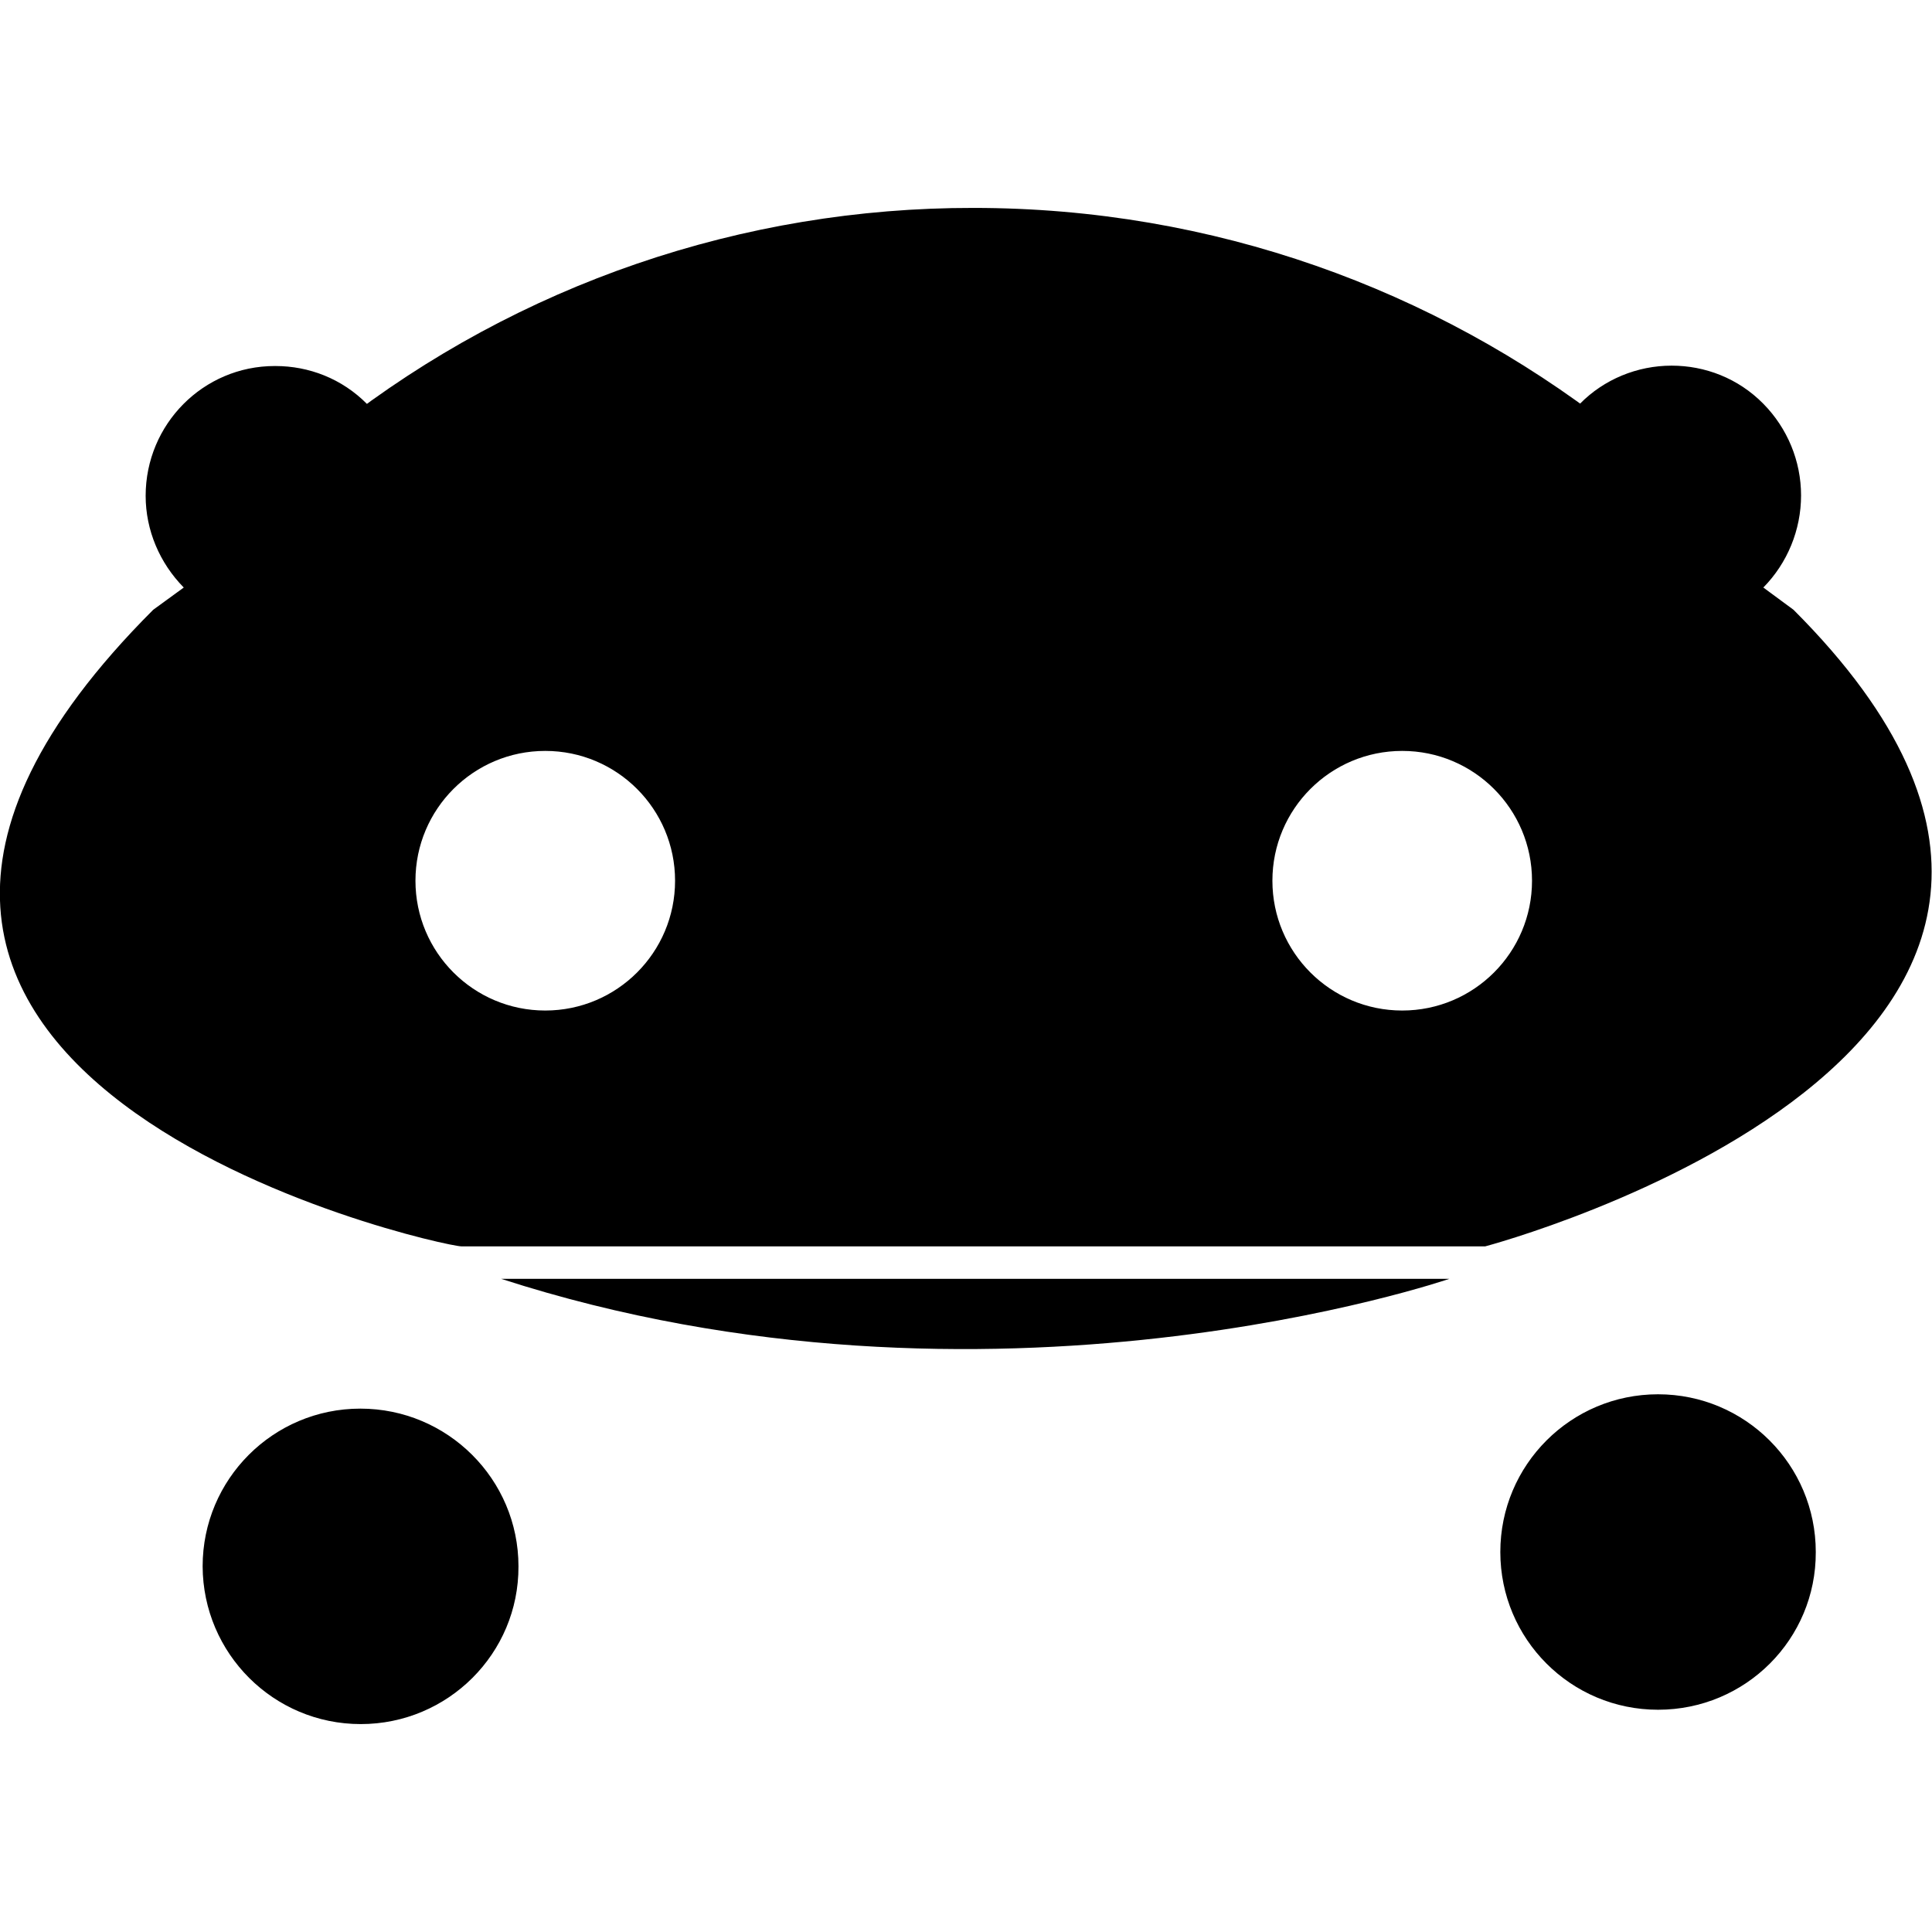
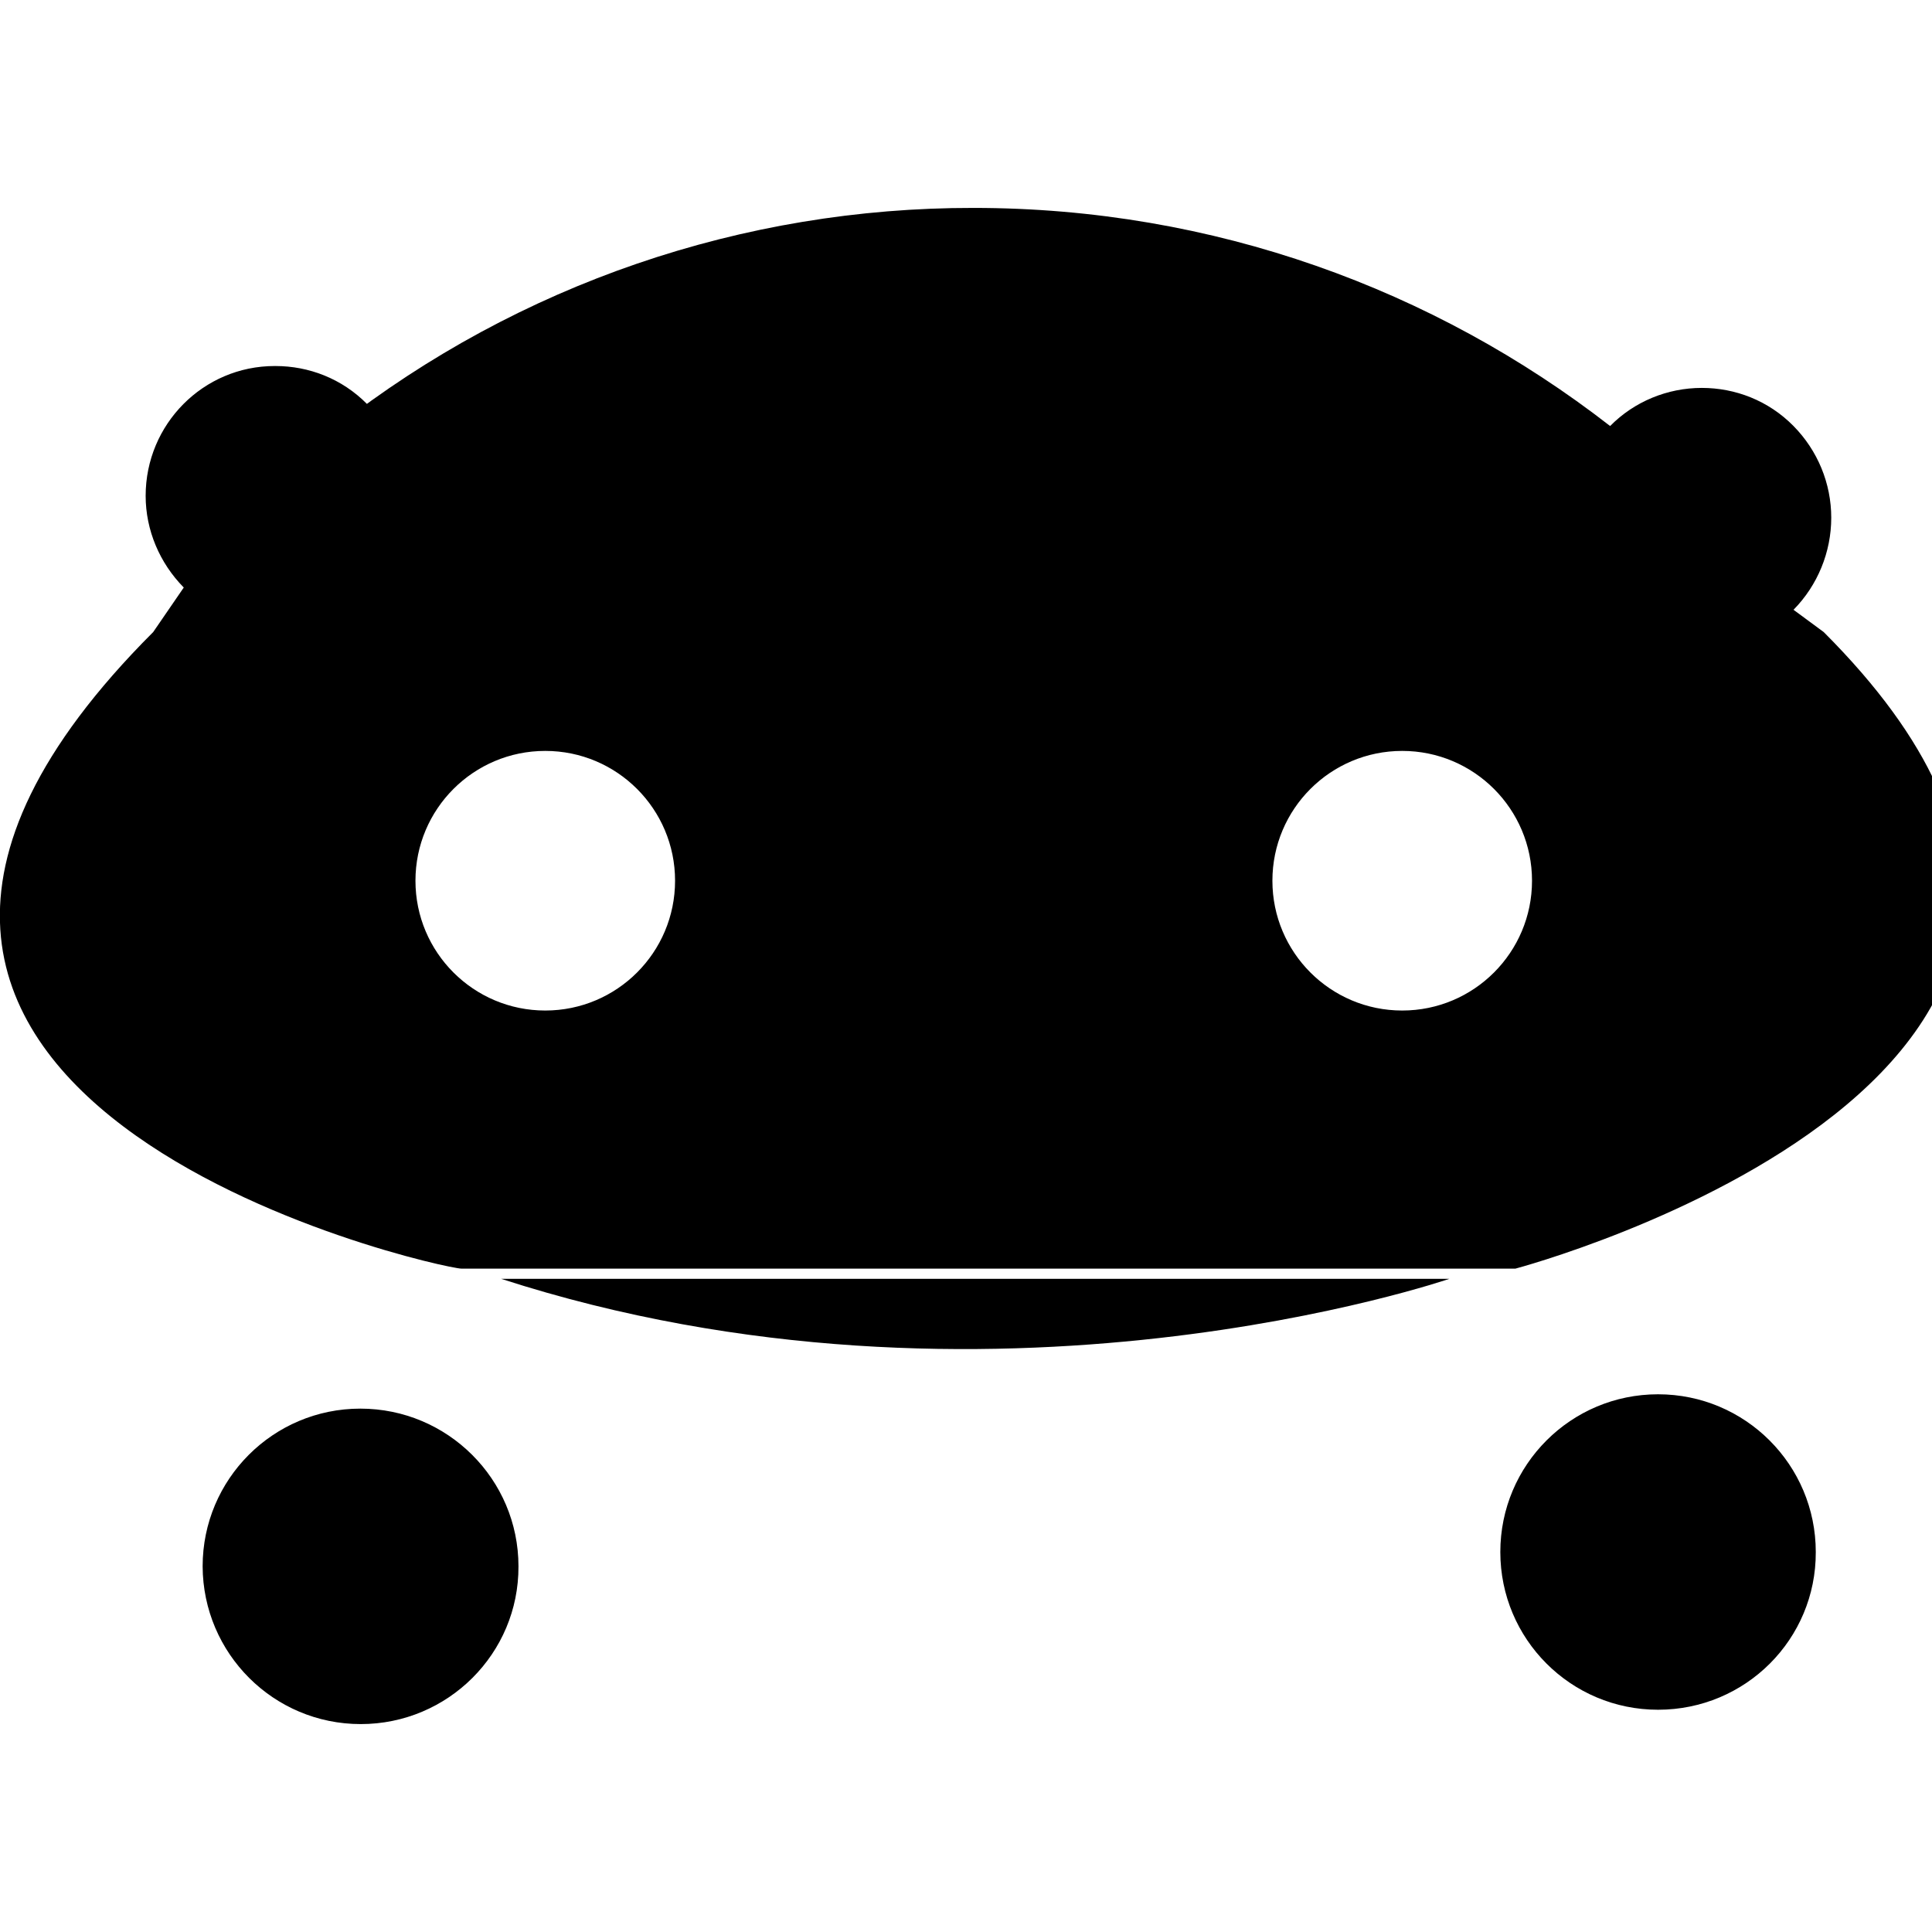
<svg xmlns="http://www.w3.org/2000/svg" version="1.1" id="Layer_1" x="0px" y="0px" viewBox="0 0 512 512" style="enable-background:new 0 0 512 512;" xml:space="preserve">
-   <path d="M371.6,199c-19,0-34.4,15.4-34.4,34.4s15.4,34.4,34.4,34.4s34.4-15.4,34.4-34.4S390.6,199,371.6,199 M144.5,199  c-19,0-34.4,15.4-34.4,34.4s15.4,34.4,34.4,34.4l0,0c19,0,34.4-15.4,34.4-34.4S163.5,199,144.5,199 M48.7,155.7  c-6.4-6.5-10.1-15.2-10.1-24.3c0-19,15.3-34.4,34.2-34.4c0.1,0,0.1,0,0.2,0c8.8,0,17.6,3.3,24.3,10.1l-8,5.9  C137.5,75.3,196.9,55,258,55.1c63.6,0,122.1,21.6,168.7,57.8l-8-5.9c6.4-6.5,15.2-10.1,24.3-10.1c8.8,0,17.6,3.3,24.3,10.1  c6.4,6.5,10,15.2,10,24.3s-3.6,17.9-10,24.4l8,5.9c116.3,116.3-81.7,168.7-81.7,168.7H122.3c-5.7,0-206.1-44.3-81.7-168.7  L48.7,155.7z M439.4,453.1c-23.1,0-41.8-18.7-41.8-41.8l0,0c0-23.1,18.7-41.8,41.8-41.8c23.1,0,41.8,18.7,41.8,41.8l0,0  C481.3,434.4,462.6,453.1,439.4,453.1L439.4,453.1 M95.6,456.9c-23.1,0-41.8-18.7-41.9-41.8l0,0c0-23.1,18.7-41.8,41.8-41.8l0,0  c23.1,0,41.9,18.7,41.9,41.8l0,0C137.5,438.2,118.7,456.9,95.6,456.9L95.6,456.9 M132.8,338.9h251.3  C384.1,338.9,262.3,380.8,132.8,338.9" />
+   <path d="M371.6,199c-19,0-34.4,15.4-34.4,34.4s15.4,34.4,34.4,34.4s34.4-15.4,34.4-34.4S390.6,199,371.6,199 M144.5,199  c-19,0-34.4,15.4-34.4,34.4s15.4,34.4,34.4,34.4l0,0c19,0,34.4-15.4,34.4-34.4S163.5,199,144.5,199 M48.7,155.7  c-6.4-6.5-10.1-15.2-10.1-24.3c0-19,15.3-34.4,34.2-34.4c0.1,0,0.1,0,0.2,0c8.8,0,17.6,3.3,24.3,10.1l-8,5.9  C137.5,75.3,196.9,55,258,55.1c63.6,0,122.1,21.6,168.7,57.8c6.4-6.5,15.2-10.1,24.3-10.1c8.8,0,17.6,3.3,24.3,10.1  c6.4,6.5,10,15.2,10,24.3s-3.6,17.9-10,24.4l8,5.9c116.3,116.3-81.7,168.7-81.7,168.7H122.3c-5.7,0-206.1-44.3-81.7-168.7  L48.7,155.7z M439.4,453.1c-23.1,0-41.8-18.7-41.8-41.8l0,0c0-23.1,18.7-41.8,41.8-41.8c23.1,0,41.8,18.7,41.8,41.8l0,0  C481.3,434.4,462.6,453.1,439.4,453.1L439.4,453.1 M95.6,456.9c-23.1,0-41.8-18.7-41.9-41.8l0,0c0-23.1,18.7-41.8,41.8-41.8l0,0  c23.1,0,41.9,18.7,41.9,41.8l0,0C137.5,438.2,118.7,456.9,95.6,456.9L95.6,456.9 M132.8,338.9h251.3  C384.1,338.9,262.3,380.8,132.8,338.9" />
</svg>